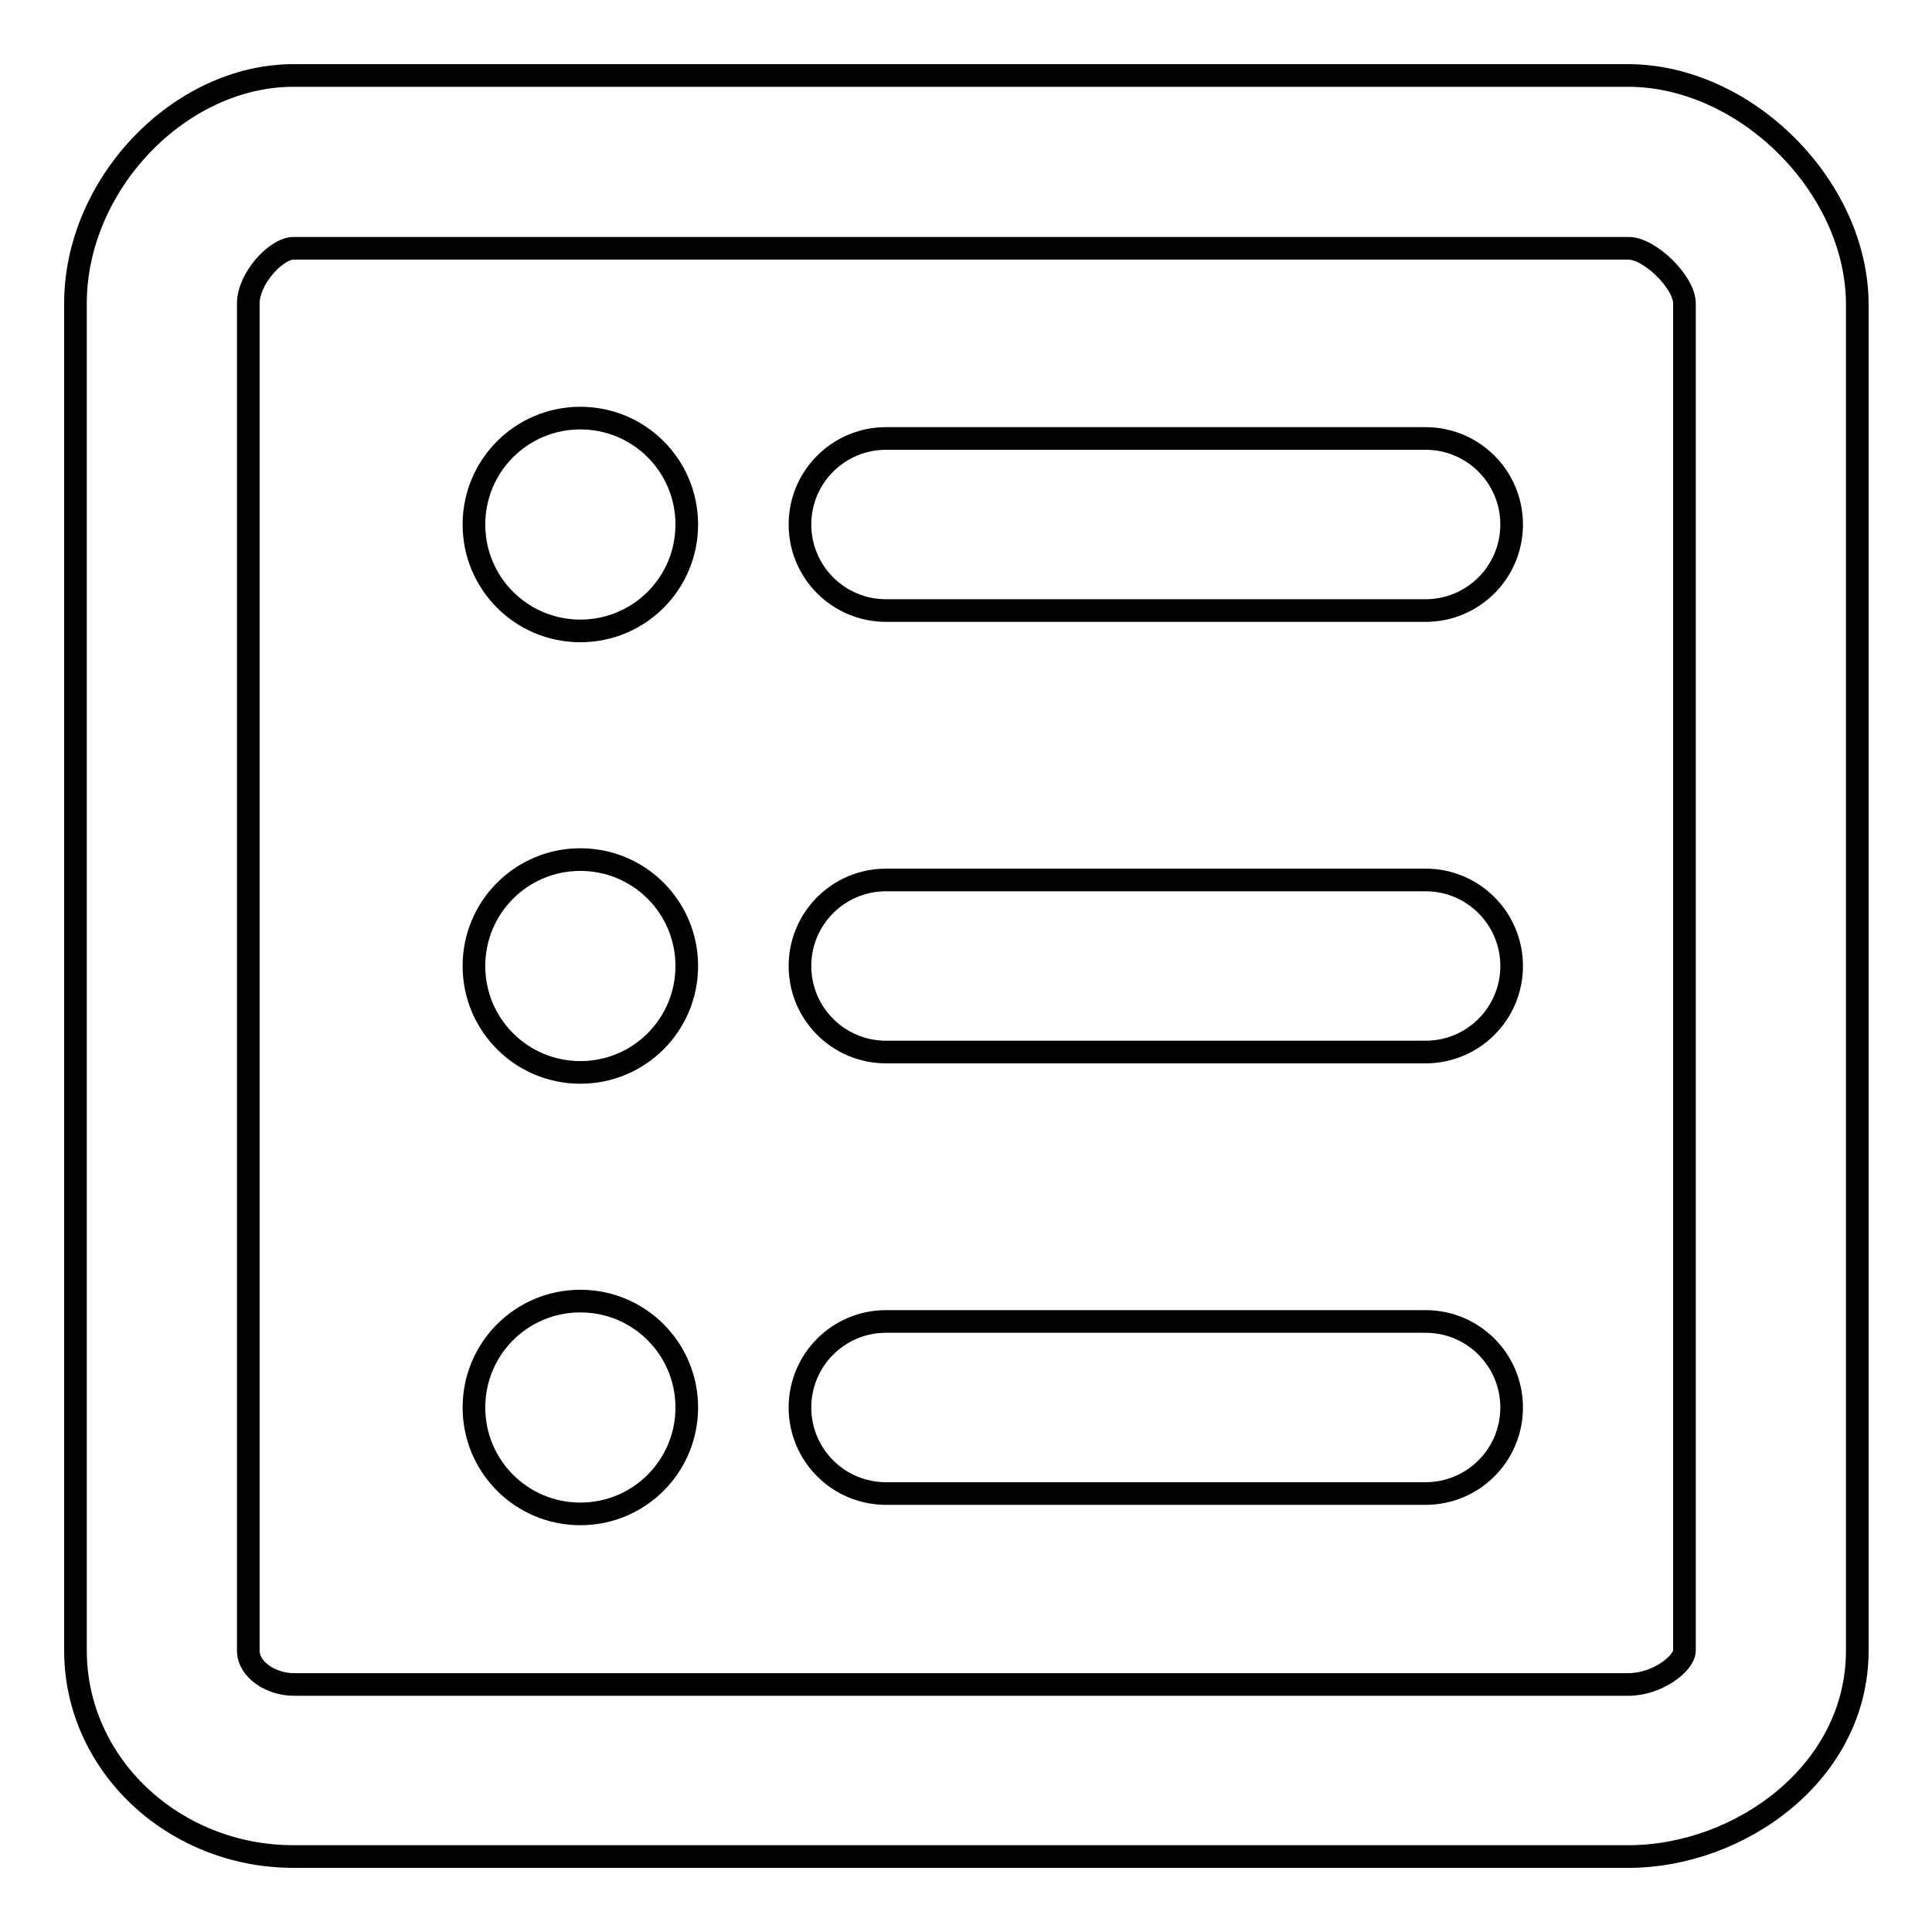
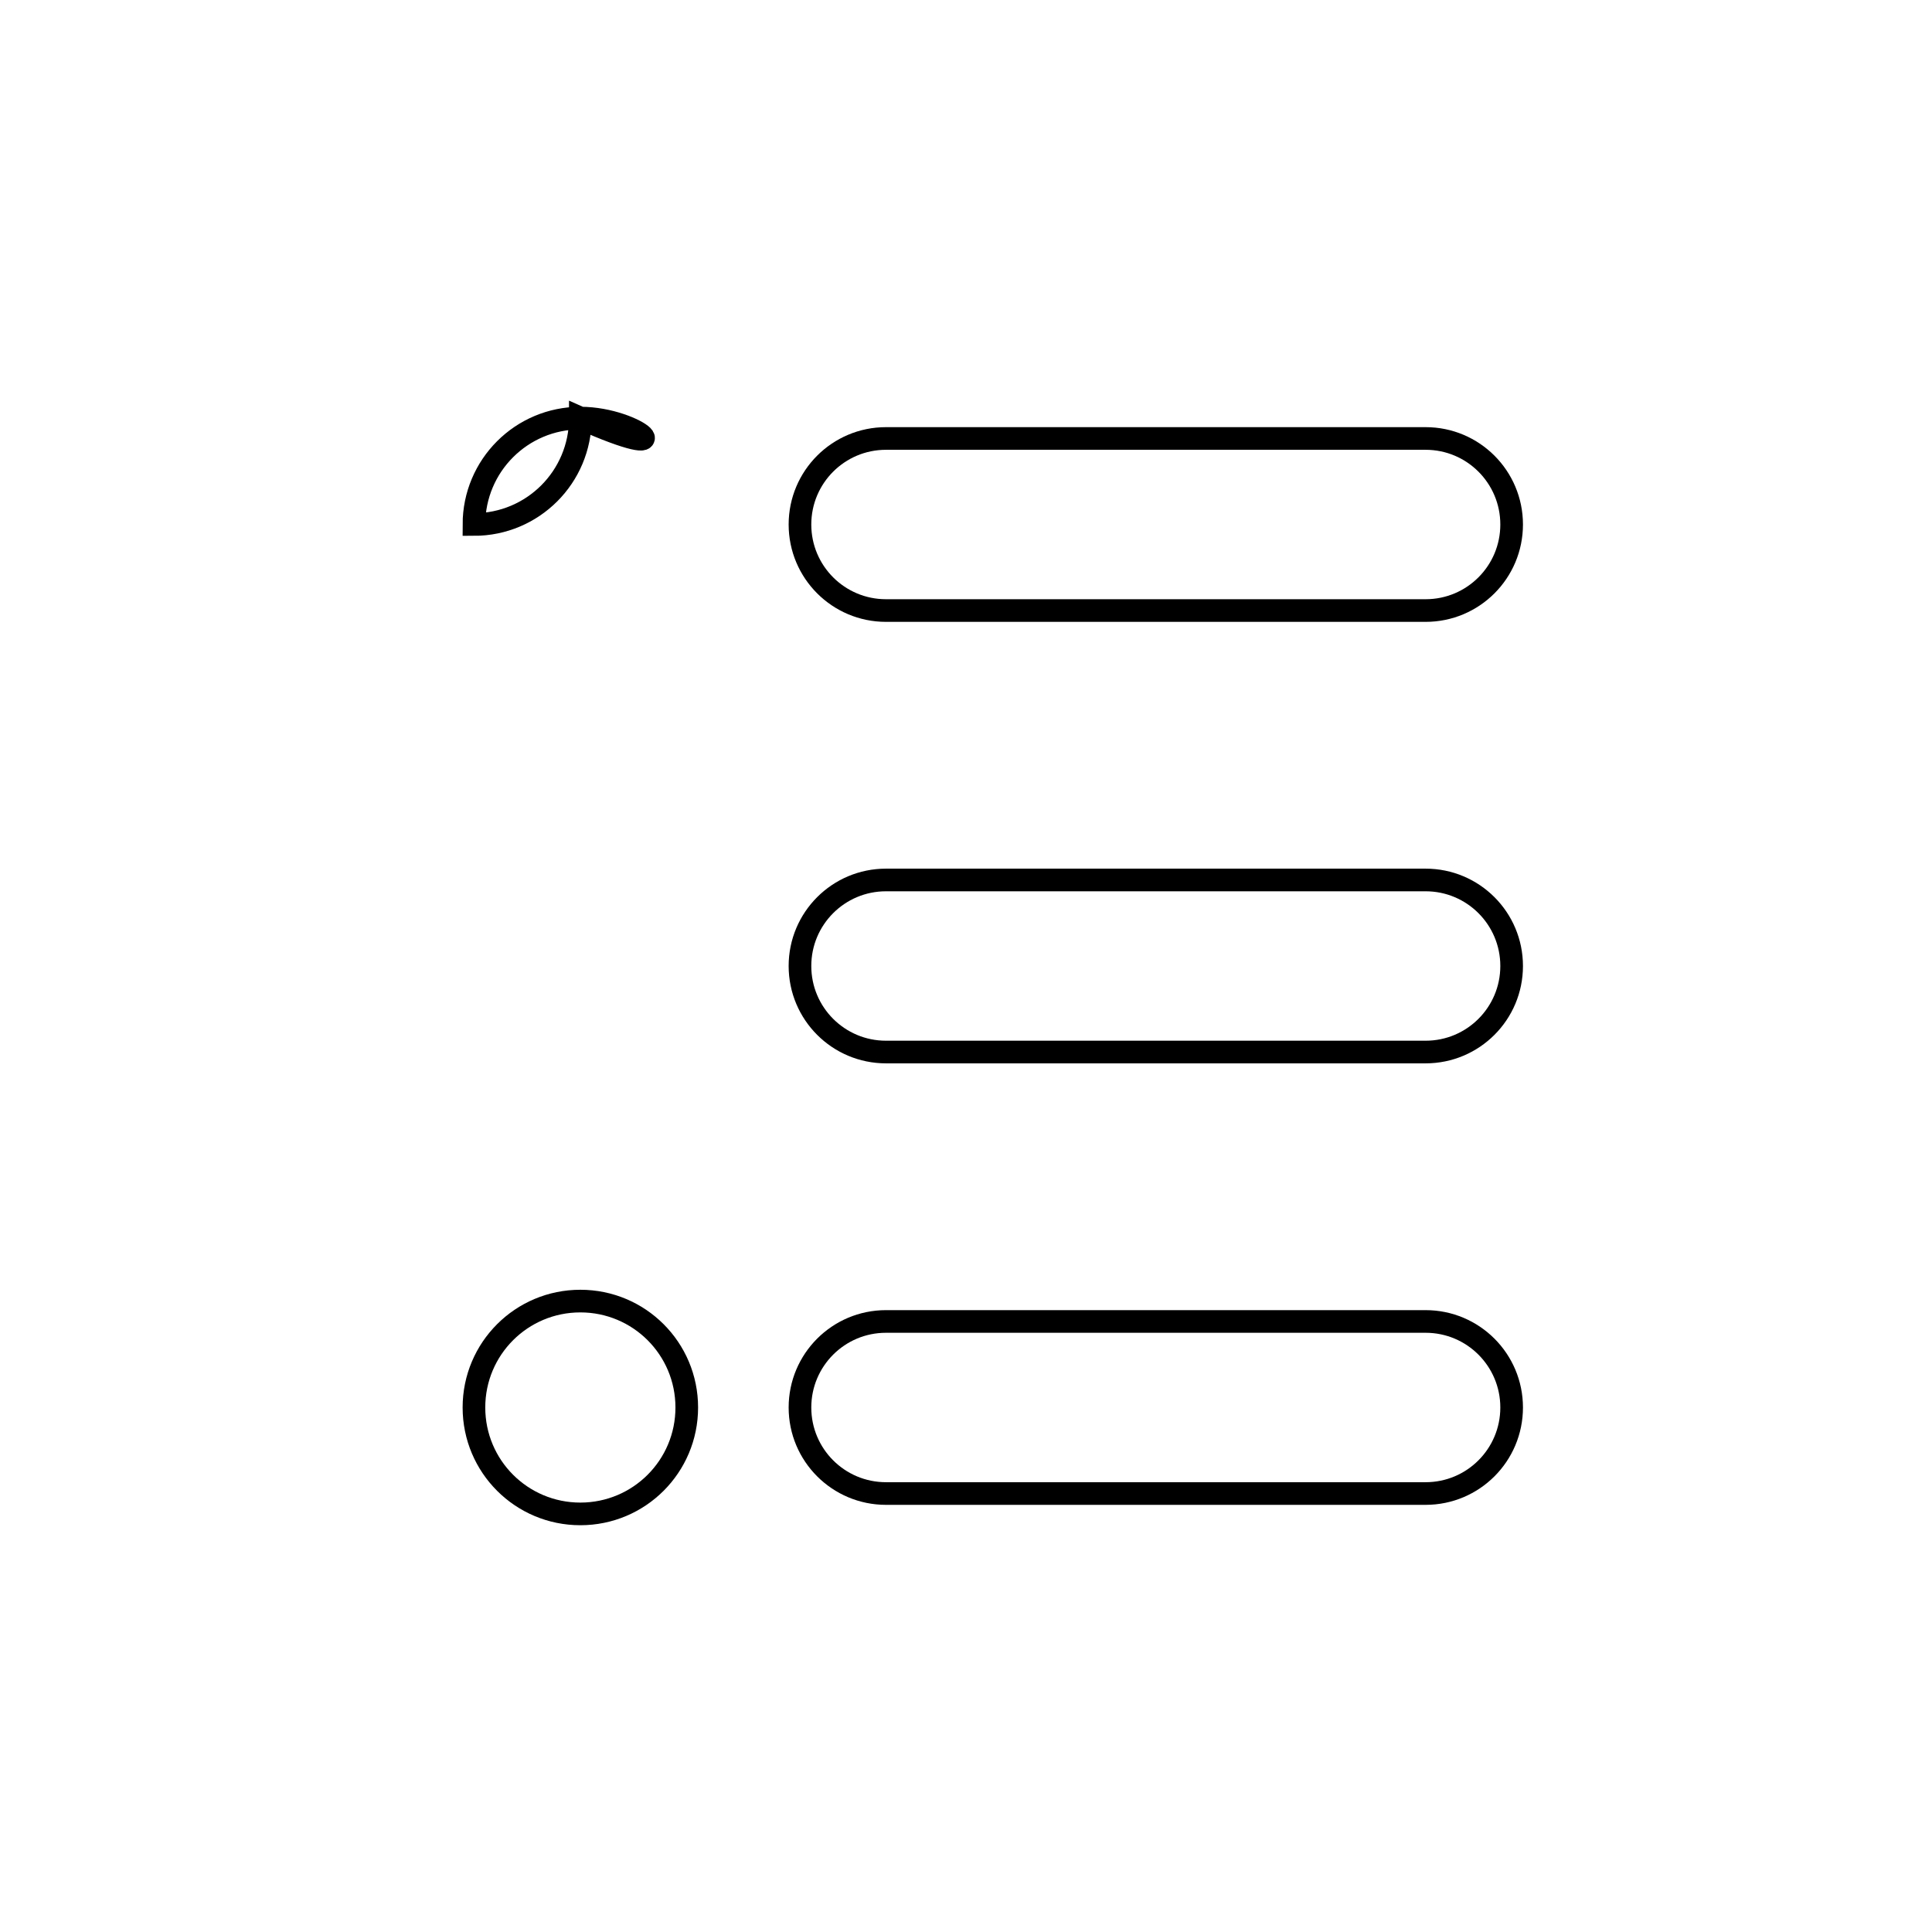
<svg xmlns="http://www.w3.org/2000/svg" version="1.1" x="0px" y="0px" viewBox="0 0 256 256" enable-background="new 0 0 256 256" xml:space="preserve">
  <g>
    <g>
-       <path stroke-width="3" fill-opacity="0" stroke="#000000" d="M215.7,10H38.9C23.8,10,10,24.4,10,40.2v178.5c0,15.1,13,27.3,28.9,27.3h176.9c14.6,0,30.3-11,30.3-27.3V40.2C246,24.7,231.3,10,215.7,10z M223.2,218.7c0,1.7-3.6,4.5-7.4,4.5H38.9c-2.9,0-6-1.9-6-4.5V40.2c0-3.3,3.7-7.3,6-7.3h176.9c2.8,0,7.4,4.5,7.4,7.3V218.7L223.2,218.7z" />
      <path stroke-width="3" fill-opacity="0" stroke="#000000" d="M188.9,58.1h-71.5c-6.3,0-11.4,5.1-11.4,11.4c0,6.3,5.1,11.4,11.4,11.4h71.5c6.3,0,11.4-5.1,11.4-11.4C200.3,63.2,195.2,58.1,188.9,58.1z" />
      <path stroke-width="3" fill-opacity="0" stroke="#000000" d="M188.9,116.6h-71.5c-6.3,0-11.4,5.1-11.4,11.4c0,6.3,5.1,11.4,11.4,11.4h71.5c6.3,0,11.4-5.1,11.4-11.4C200.3,121.7,195.2,116.6,188.9,116.6z" />
      <path stroke-width="3" fill-opacity="0" stroke="#000000" d="M188.9,175.1h-71.5c-6.3,0-11.4,5.1-11.4,11.4c0,6.3,5.1,11.4,11.4,11.4h71.5c6.3,0,11.4-5.1,11.4-11.4C200.3,180.2,195.2,175.1,188.9,175.1z" />
-       <path stroke-width="3" fill-opacity="0" stroke="#000000" d="M76.9,55.4c-7.8,0-14.1,6.3-14.1,14.1c0,7.8,6.3,14.1,14.1,14.1c7.8,0,14.1-6.3,14.1-14.1C91,61.7,84.7,55.4,76.9,55.4z" />
-       <path stroke-width="3" fill-opacity="0" stroke="#000000" d="M76.9,113.9c-7.8,0-14.1,6.3-14.1,14.1c0,7.8,6.3,14.1,14.1,14.1c7.8,0,14.1-6.3,14.1-14.1C91,120.2,84.7,113.9,76.9,113.9z" />
+       <path stroke-width="3" fill-opacity="0" stroke="#000000" d="M76.9,55.4c-7.8,0-14.1,6.3-14.1,14.1c7.8,0,14.1-6.3,14.1-14.1C91,61.7,84.7,55.4,76.9,55.4z" />
      <path stroke-width="3" fill-opacity="0" stroke="#000000" d="M76.9,172.4c-7.8,0-14.1,6.3-14.1,14.1c0,7.8,6.3,14.1,14.1,14.1c7.8,0,14.1-6.3,14.1-14.1C91,178.7,84.7,172.4,76.9,172.4z" />
    </g>
  </g>
</svg>